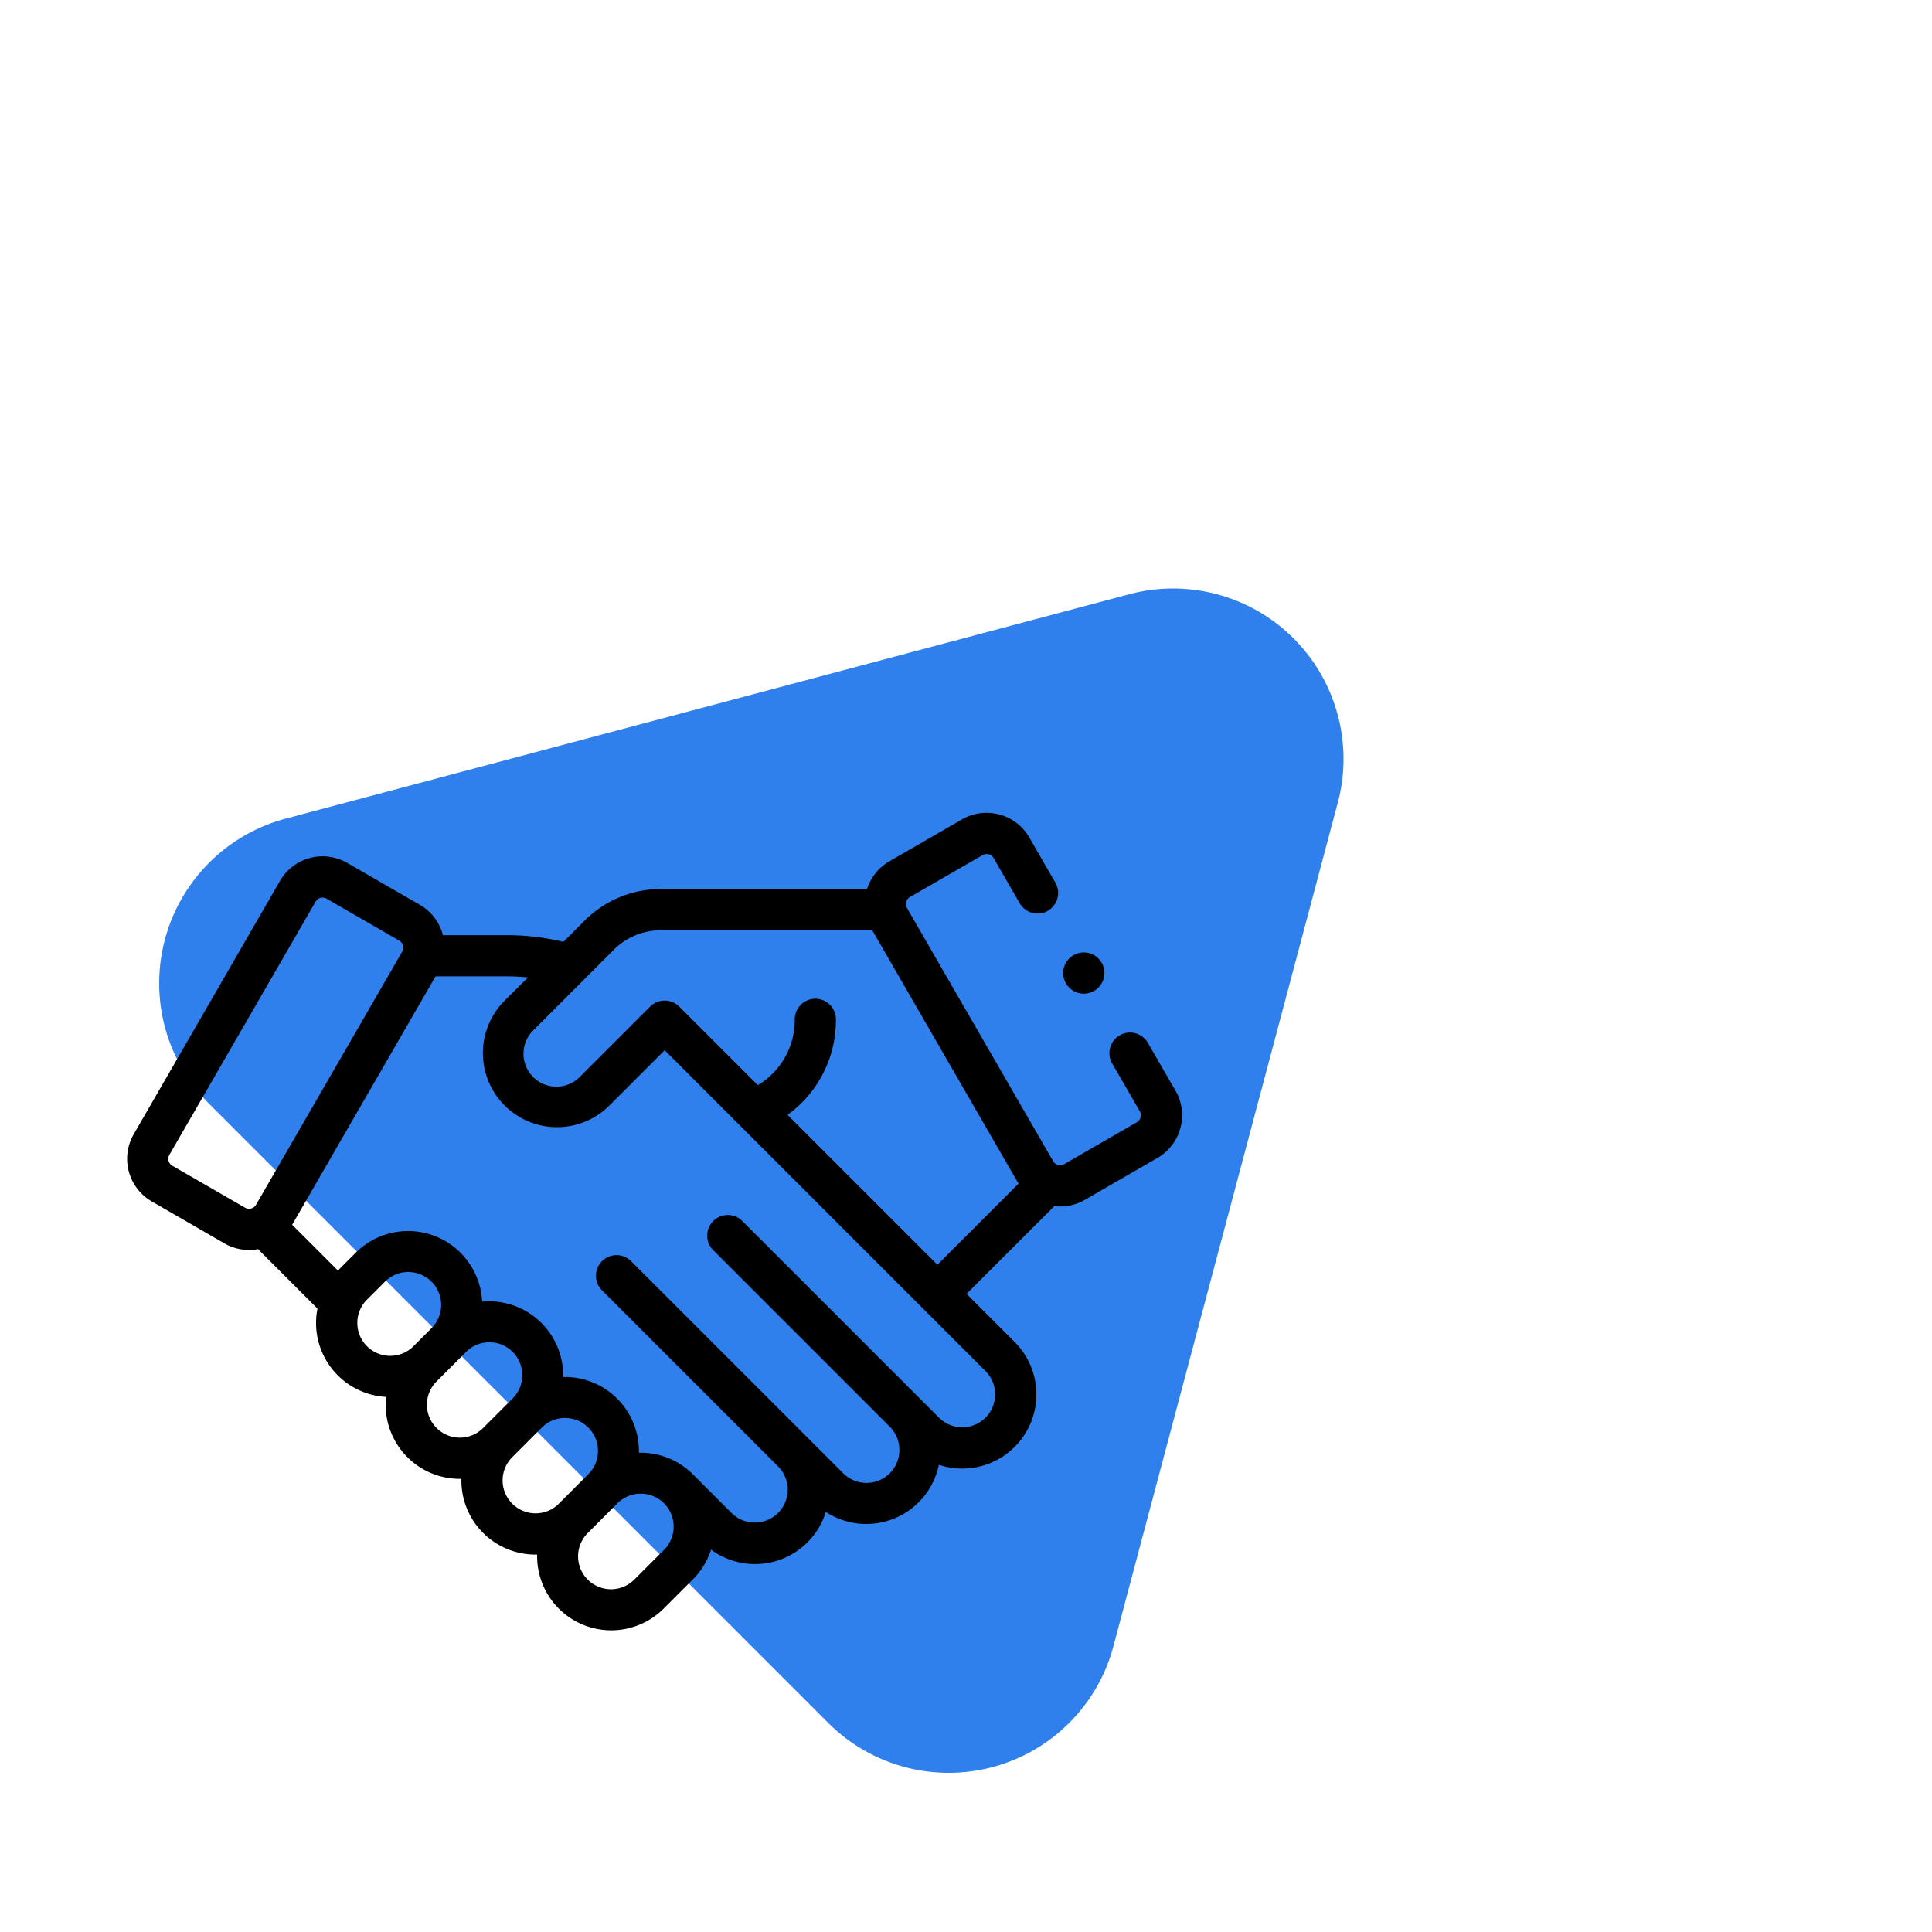
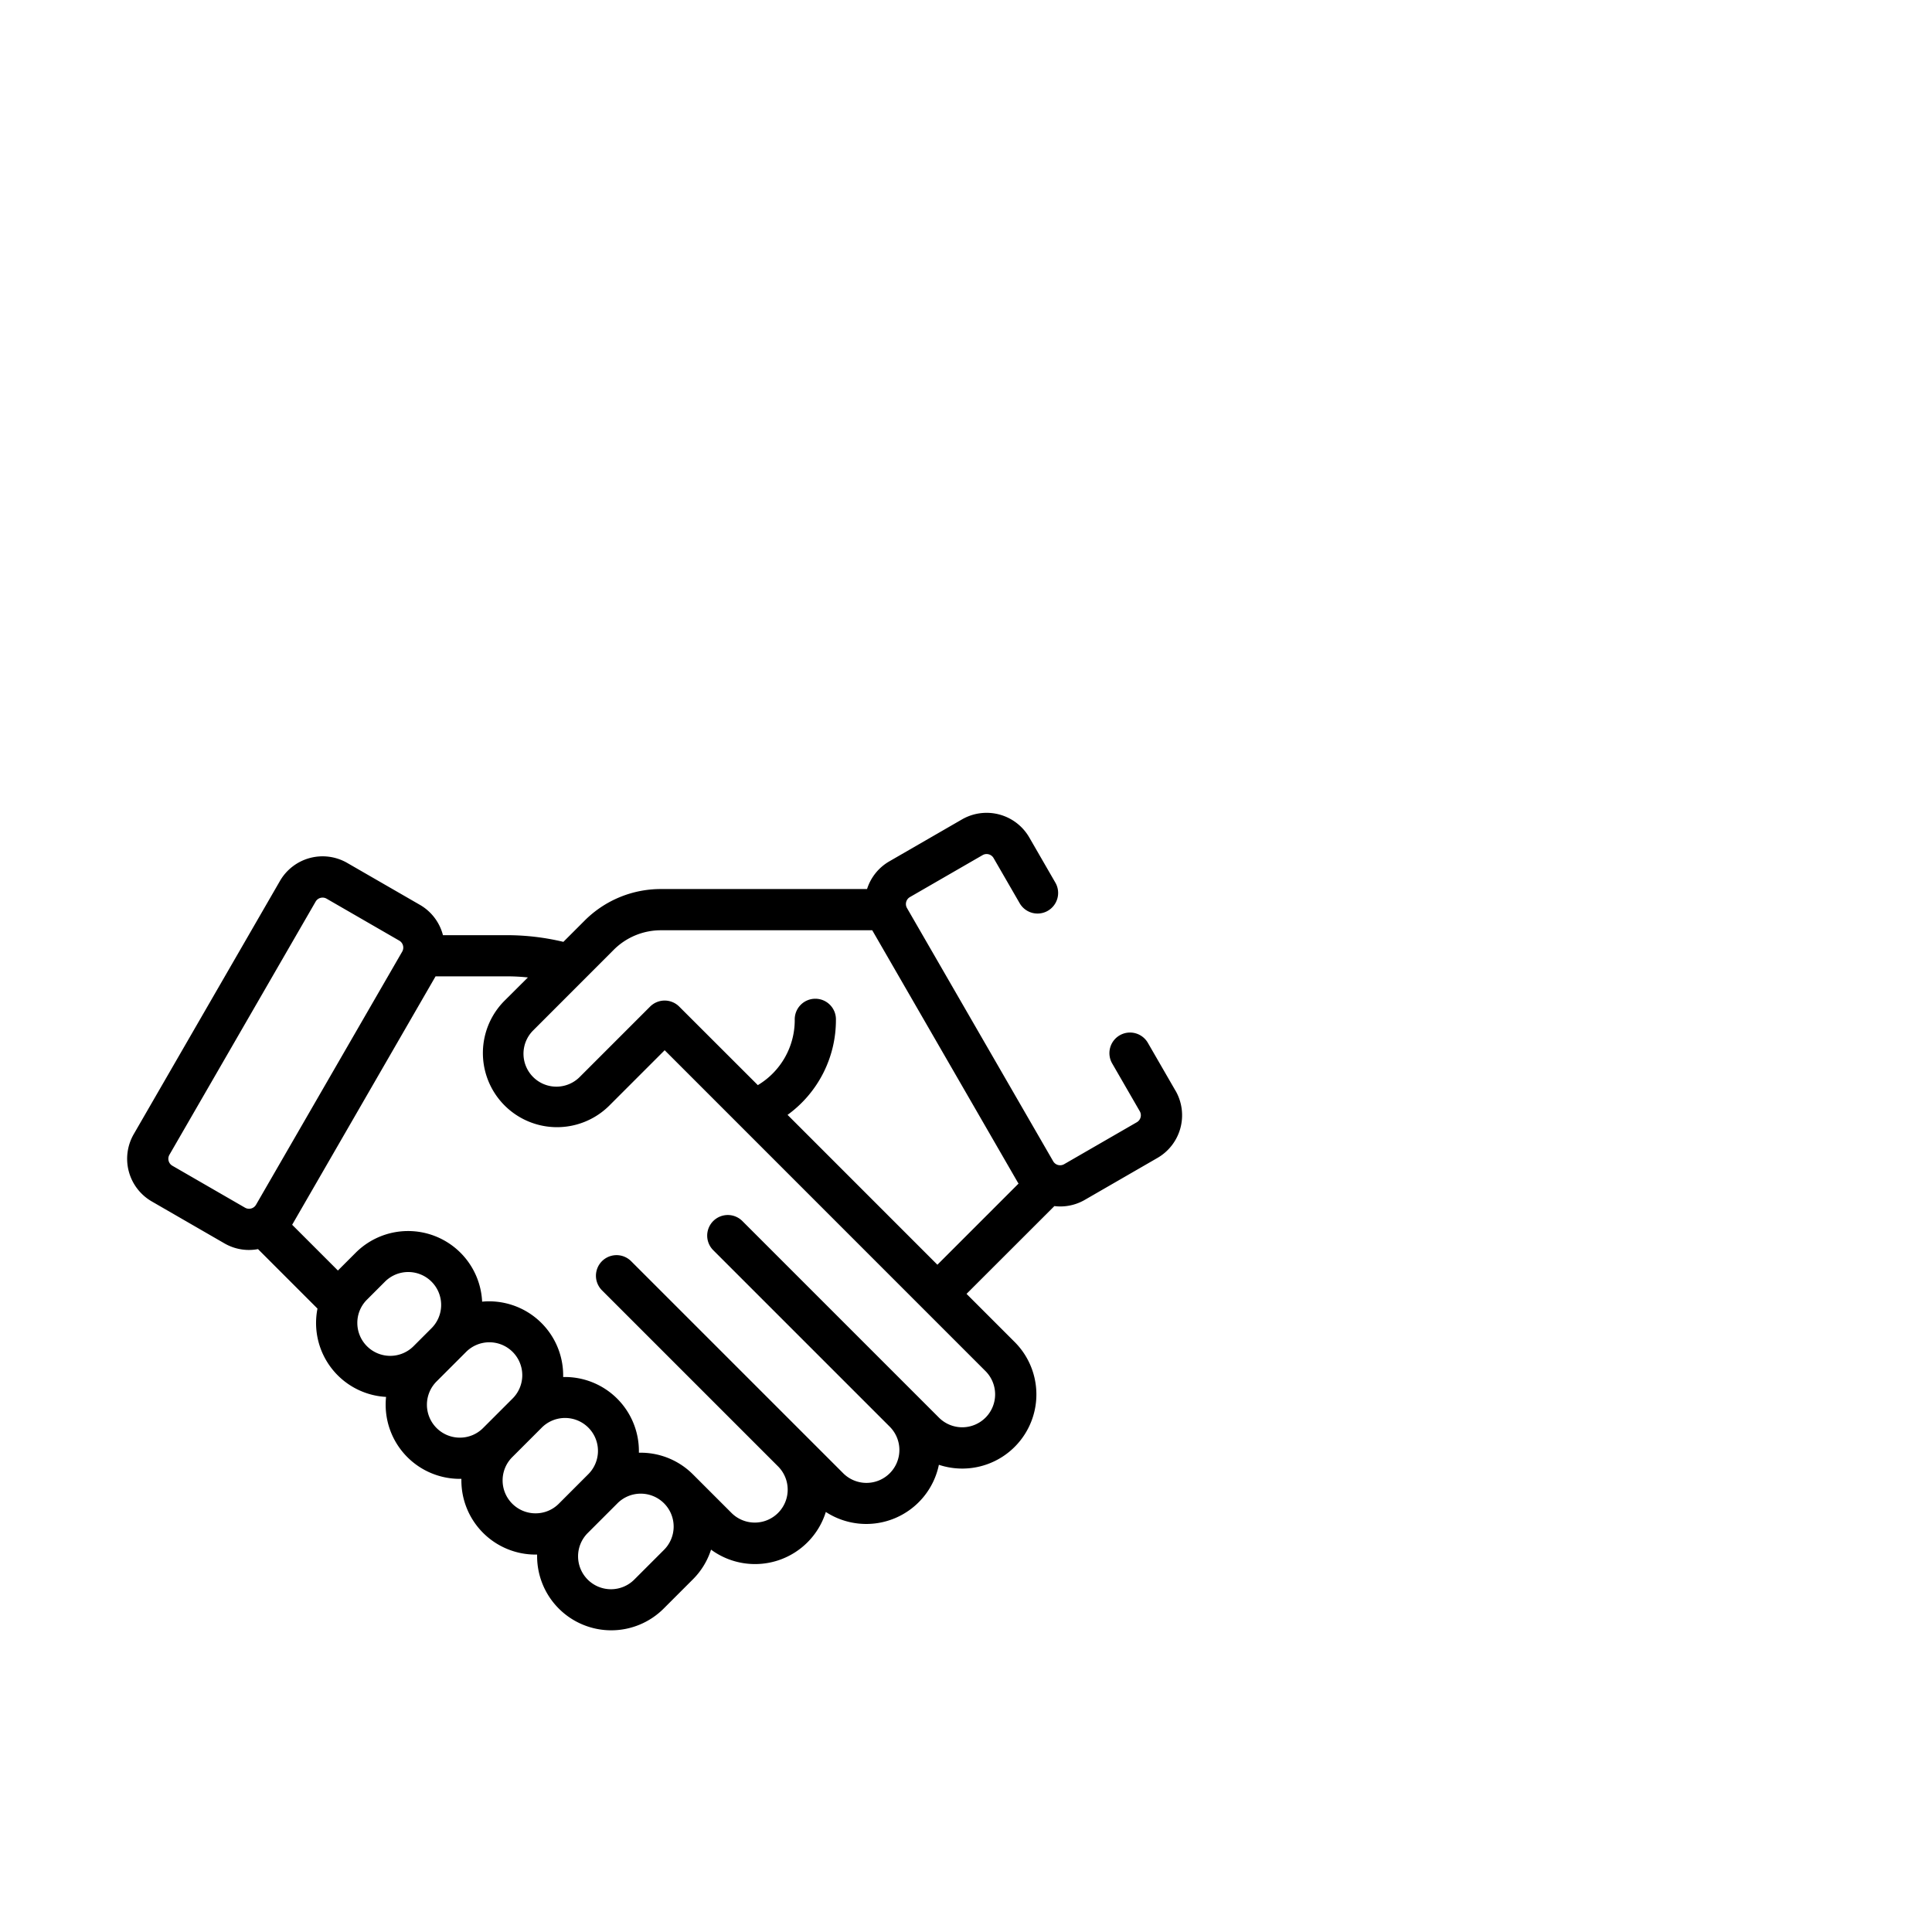
<svg xmlns="http://www.w3.org/2000/svg" width="136.057" height="136.057" viewBox="0 0 136.057 136.057">
  <defs>
    <style>.a{fill:#2f80ed;}</style>
  </defs>
  <g transform="translate(-542.678 -2462.363)">
-     <path class="a" d="M41.277,17.905a12,12,0,0,1,20.763,0L92.869,71.079A12,12,0,0,1,82.487,89.1H20.828A12,12,0,0,1,10.447,71.079Z" transform="translate(605.68 2462.363) rotate(45)" />
    <g transform="translate(551.631 2519.605)">
      <g transform="translate(0 0)">
        <path d="M73.826,77.211l-1.935-3.352a1.451,1.451,0,1,0-2.513,1.451l1.935,3.352a.566.566,0,0,1-.207.774L65.988,82.39a.567.567,0,0,1-.774-.207L54.92,64.353a.567.567,0,0,1,.207-.774l5.117-2.954a.567.567,0,0,1,.774.207L62.848,64a1.451,1.451,0,1,0,2.513-1.451l-1.83-3.17a3.472,3.472,0,0,0-4.738-1.269l-5.117,2.954a3.456,3.456,0,0,0-1.569,1.95H37.6a7.576,7.576,0,0,0-5.392,2.233l-1.486,1.486a17.167,17.167,0,0,0-3.981-.47h-4.5a3.458,3.458,0,0,0-1.621-2.135L15.5,61.175a3.468,3.468,0,0,0-4.738,1.269L.466,80.275a3.468,3.468,0,0,0,1.269,4.738l5.117,2.954a3.446,3.446,0,0,0,1.728.464,3.491,3.491,0,0,0,.637-.06l4.188,4.189a5.278,5.278,0,0,0-.1,1.01,5.214,5.214,0,0,0,4.93,5.209,5.3,5.3,0,0,0-.029.551,5.22,5.22,0,0,0,5.22,5.22l.113,0c0,.038,0,.075,0,.113a5.22,5.22,0,0,0,5.22,5.22l.113,0c0,.038,0,.075,0,.113a5.22,5.22,0,0,0,8.911,3.691l2.064-2.064a5.187,5.187,0,0,0,1.274-2.088,5.224,5.224,0,0,0,8.083-2.653,5.222,5.222,0,0,0,7.962-3.322A5.221,5.221,0,0,0,62.5,94.91l-3.387-3.387L65.3,85.341a3.492,3.492,0,0,0,.414.026,3.447,3.447,0,0,0,1.728-.464l5.117-2.954a3.468,3.468,0,0,0,1.27-4.738ZM3.186,82.5a.566.566,0,0,1-.207-.774L13.274,63.9a.564.564,0,0,1,.344-.264.582.582,0,0,1,.148-.019.559.559,0,0,1,.281.076l5.117,2.954a.567.567,0,0,1,.207.774L9.077,85.247a.567.567,0,0,1-.774.207ZM16.211,93.57a2.3,2.3,0,0,1,.679-1.639l1.252-1.252a2.318,2.318,0,1,1,3.278,3.278l-1.252,1.252a2.318,2.318,0,0,1-3.957-1.639Zm7.219,8.078a2.318,2.318,0,0,1-1.639-3.957l2.064-2.064a2.318,2.318,0,1,1,3.278,3.278l-2.064,2.064A2.3,2.3,0,0,1,23.43,101.648Zm5.33,5.33a2.318,2.318,0,0,1-1.639-3.957l2.064-2.064a2.318,2.318,0,1,1,3.278,3.278L30.4,106.3A2.3,2.3,0,0,1,28.76,106.978Zm9.033,2.587-2.064,2.064a2.318,2.318,0,1,1-3.278-3.278l2.064-2.064a2.318,2.318,0,1,1,3.278,3.278Zm22.656-9.326a2.318,2.318,0,0,1-3.278,0L43.322,86.39a1.451,1.451,0,0,0-2.052,2.052l12.42,12.42a2.318,2.318,0,1,1-3.278,3.278L35.487,89.216a1.451,1.451,0,0,0-2.052,2.052l12.42,12.42a2.318,2.318,0,0,1-3.278,3.278l-2.732-2.732-.012-.011a5.2,5.2,0,0,0-3.793-1.513c0-.038,0-.077,0-.116a5.213,5.213,0,0,0-5.333-5.215c0-.038,0-.077,0-.115A5.216,5.216,0,0,0,25,92.072a5.22,5.22,0,0,0-8.905-3.445l-1.252,1.252,0,0-3.222-3.222,10.1-17.495h5.029a14.246,14.246,0,0,1,1.473.077L26.556,70.9a5.22,5.22,0,0,0,7.382,7.382l3.917-3.917L60.449,96.962a2.321,2.321,0,0,1,0,3.278ZM46.509,78.917a8.234,8.234,0,0,0,3.406-6.673,1.451,1.451,0,1,0-2.9,0,5.332,5.332,0,0,1-2.6,4.579L38.887,71.3a1.45,1.45,0,0,0-2.051-.015l-4.951,4.951a2.318,2.318,0,1,1-3.278-3.278L34.261,67.3a4.693,4.693,0,0,1,3.34-1.383H52.473L62.7,83.634c.024.042.051.082.076.122l-5.715,5.715Z" transform="translate(0 -57.647)" />
-         <path d="M455.759,128.316a1.452,1.452,0,1,0-1.026-.425A1.464,1.464,0,0,0,455.759,128.316Z" transform="translate(-388.389 -115.581)" />
      </g>
    </g>
  </g>
</svg>